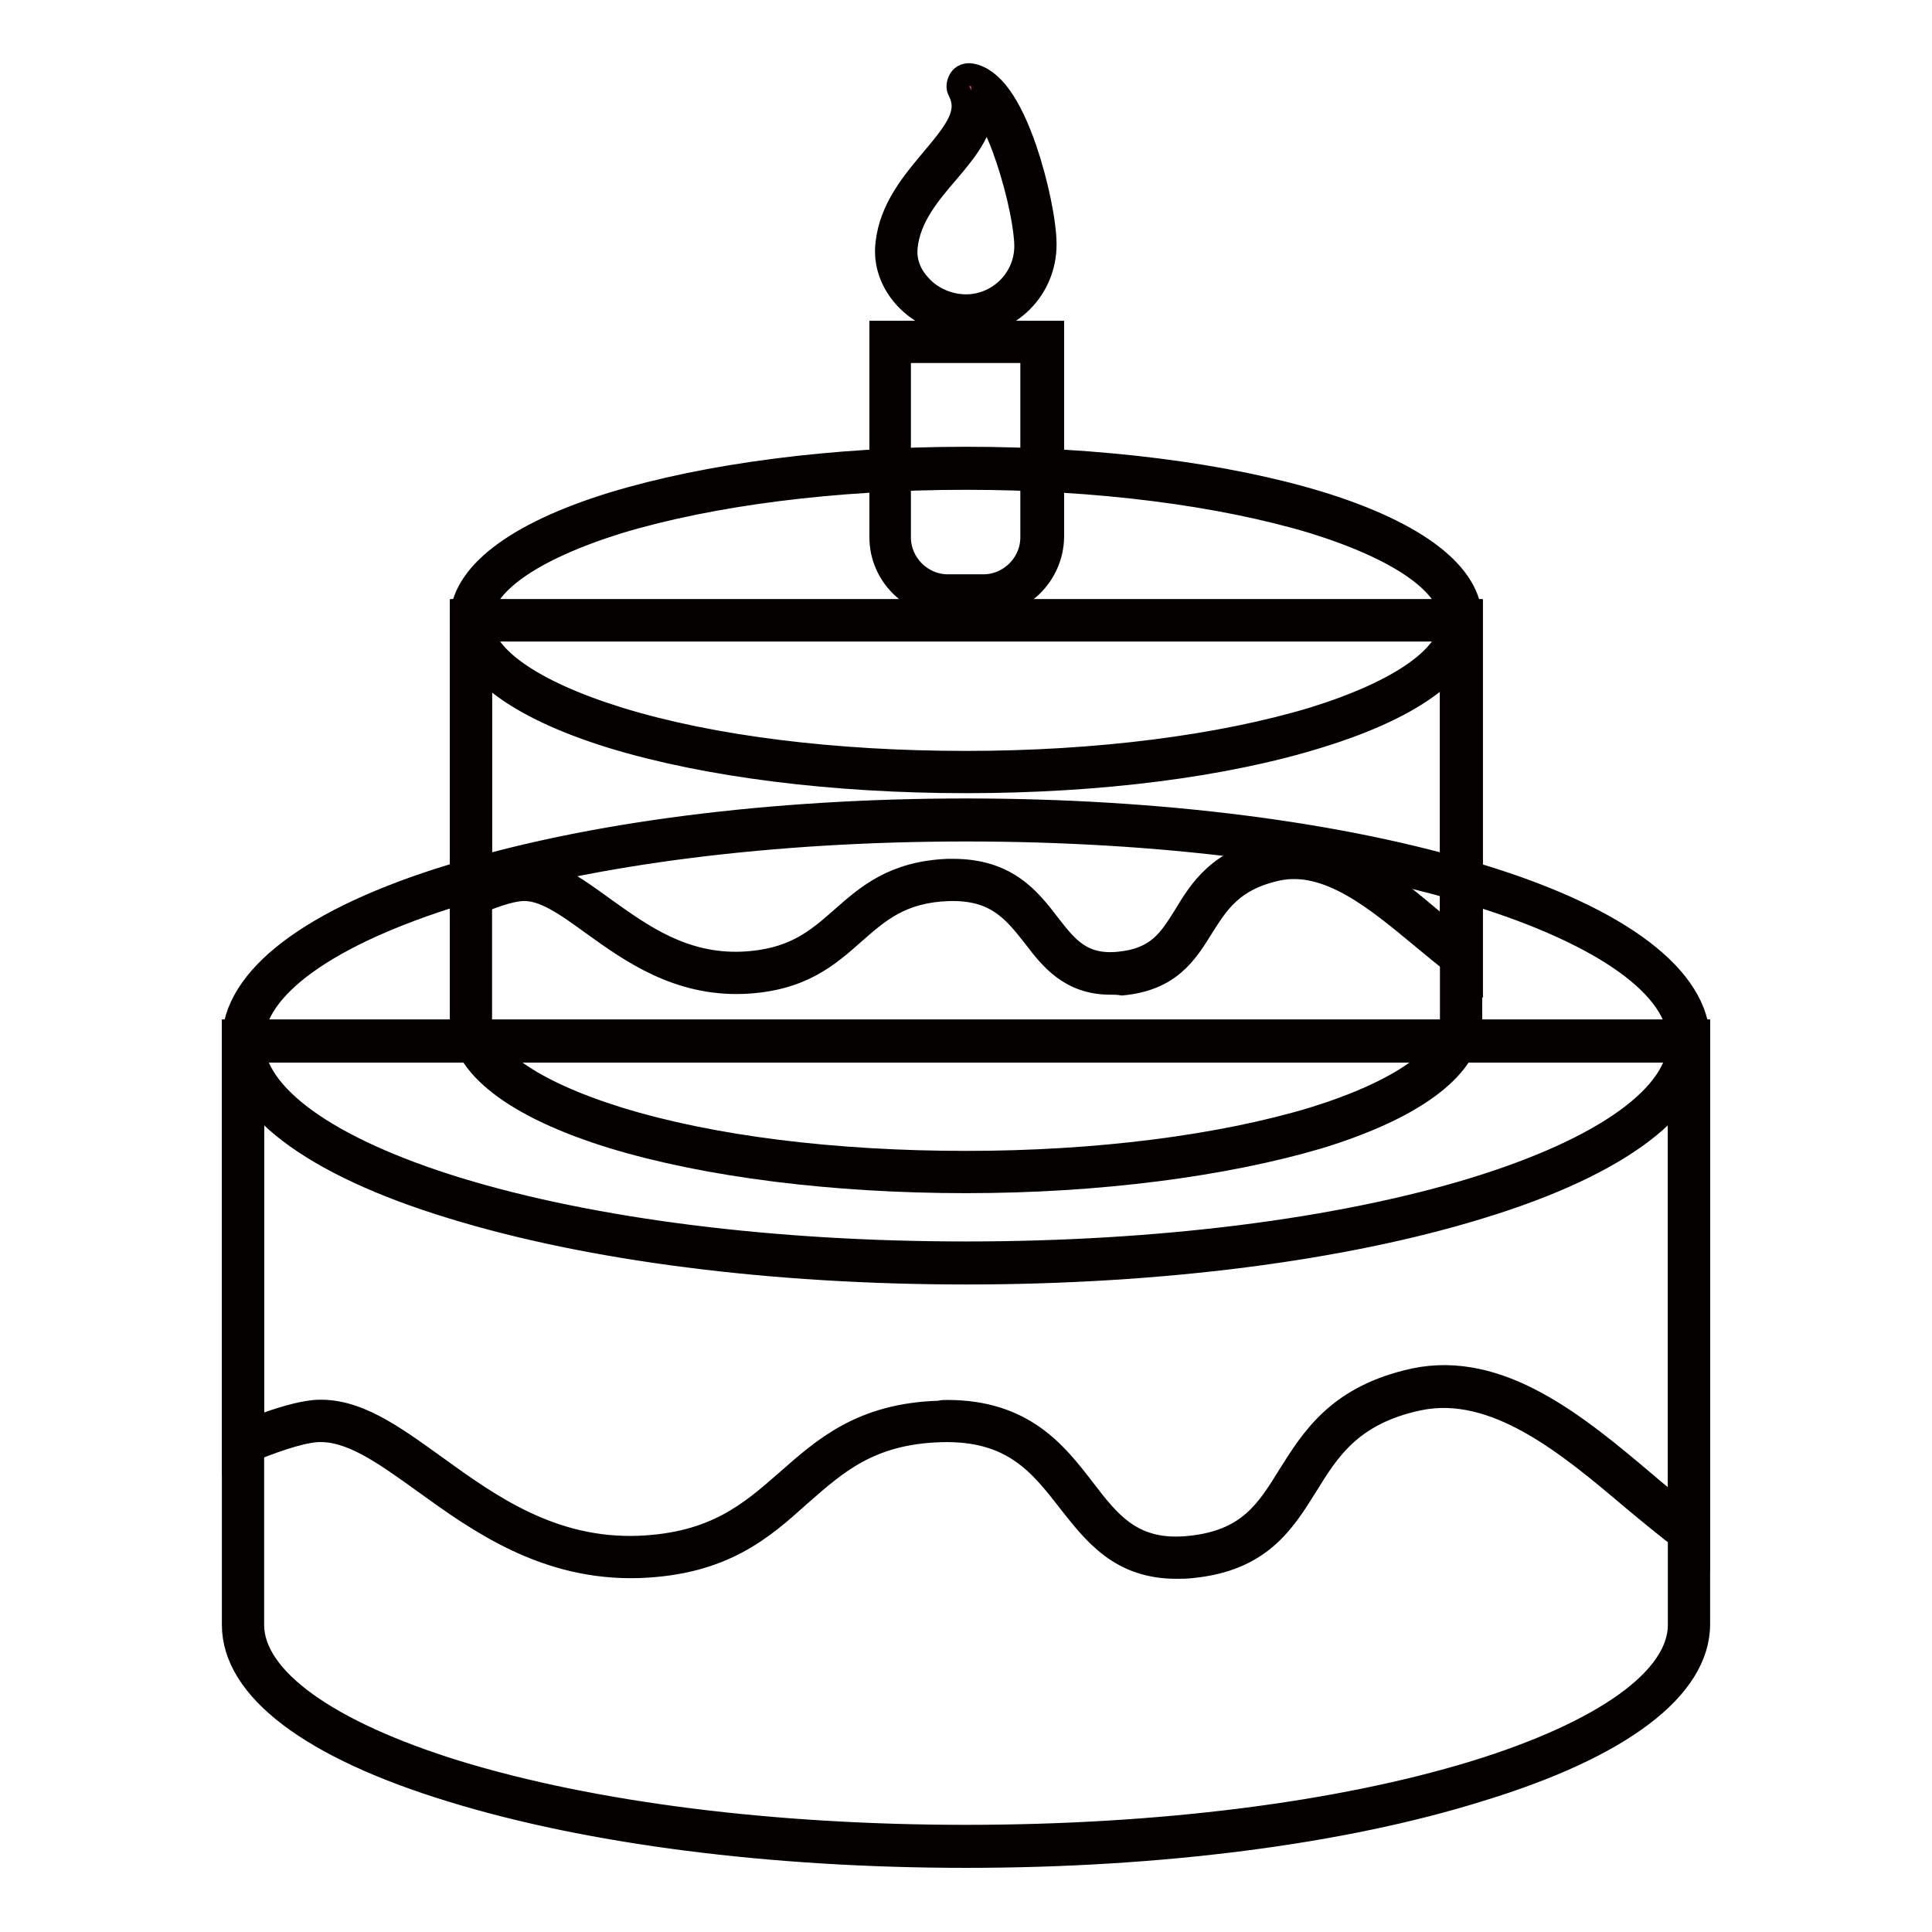
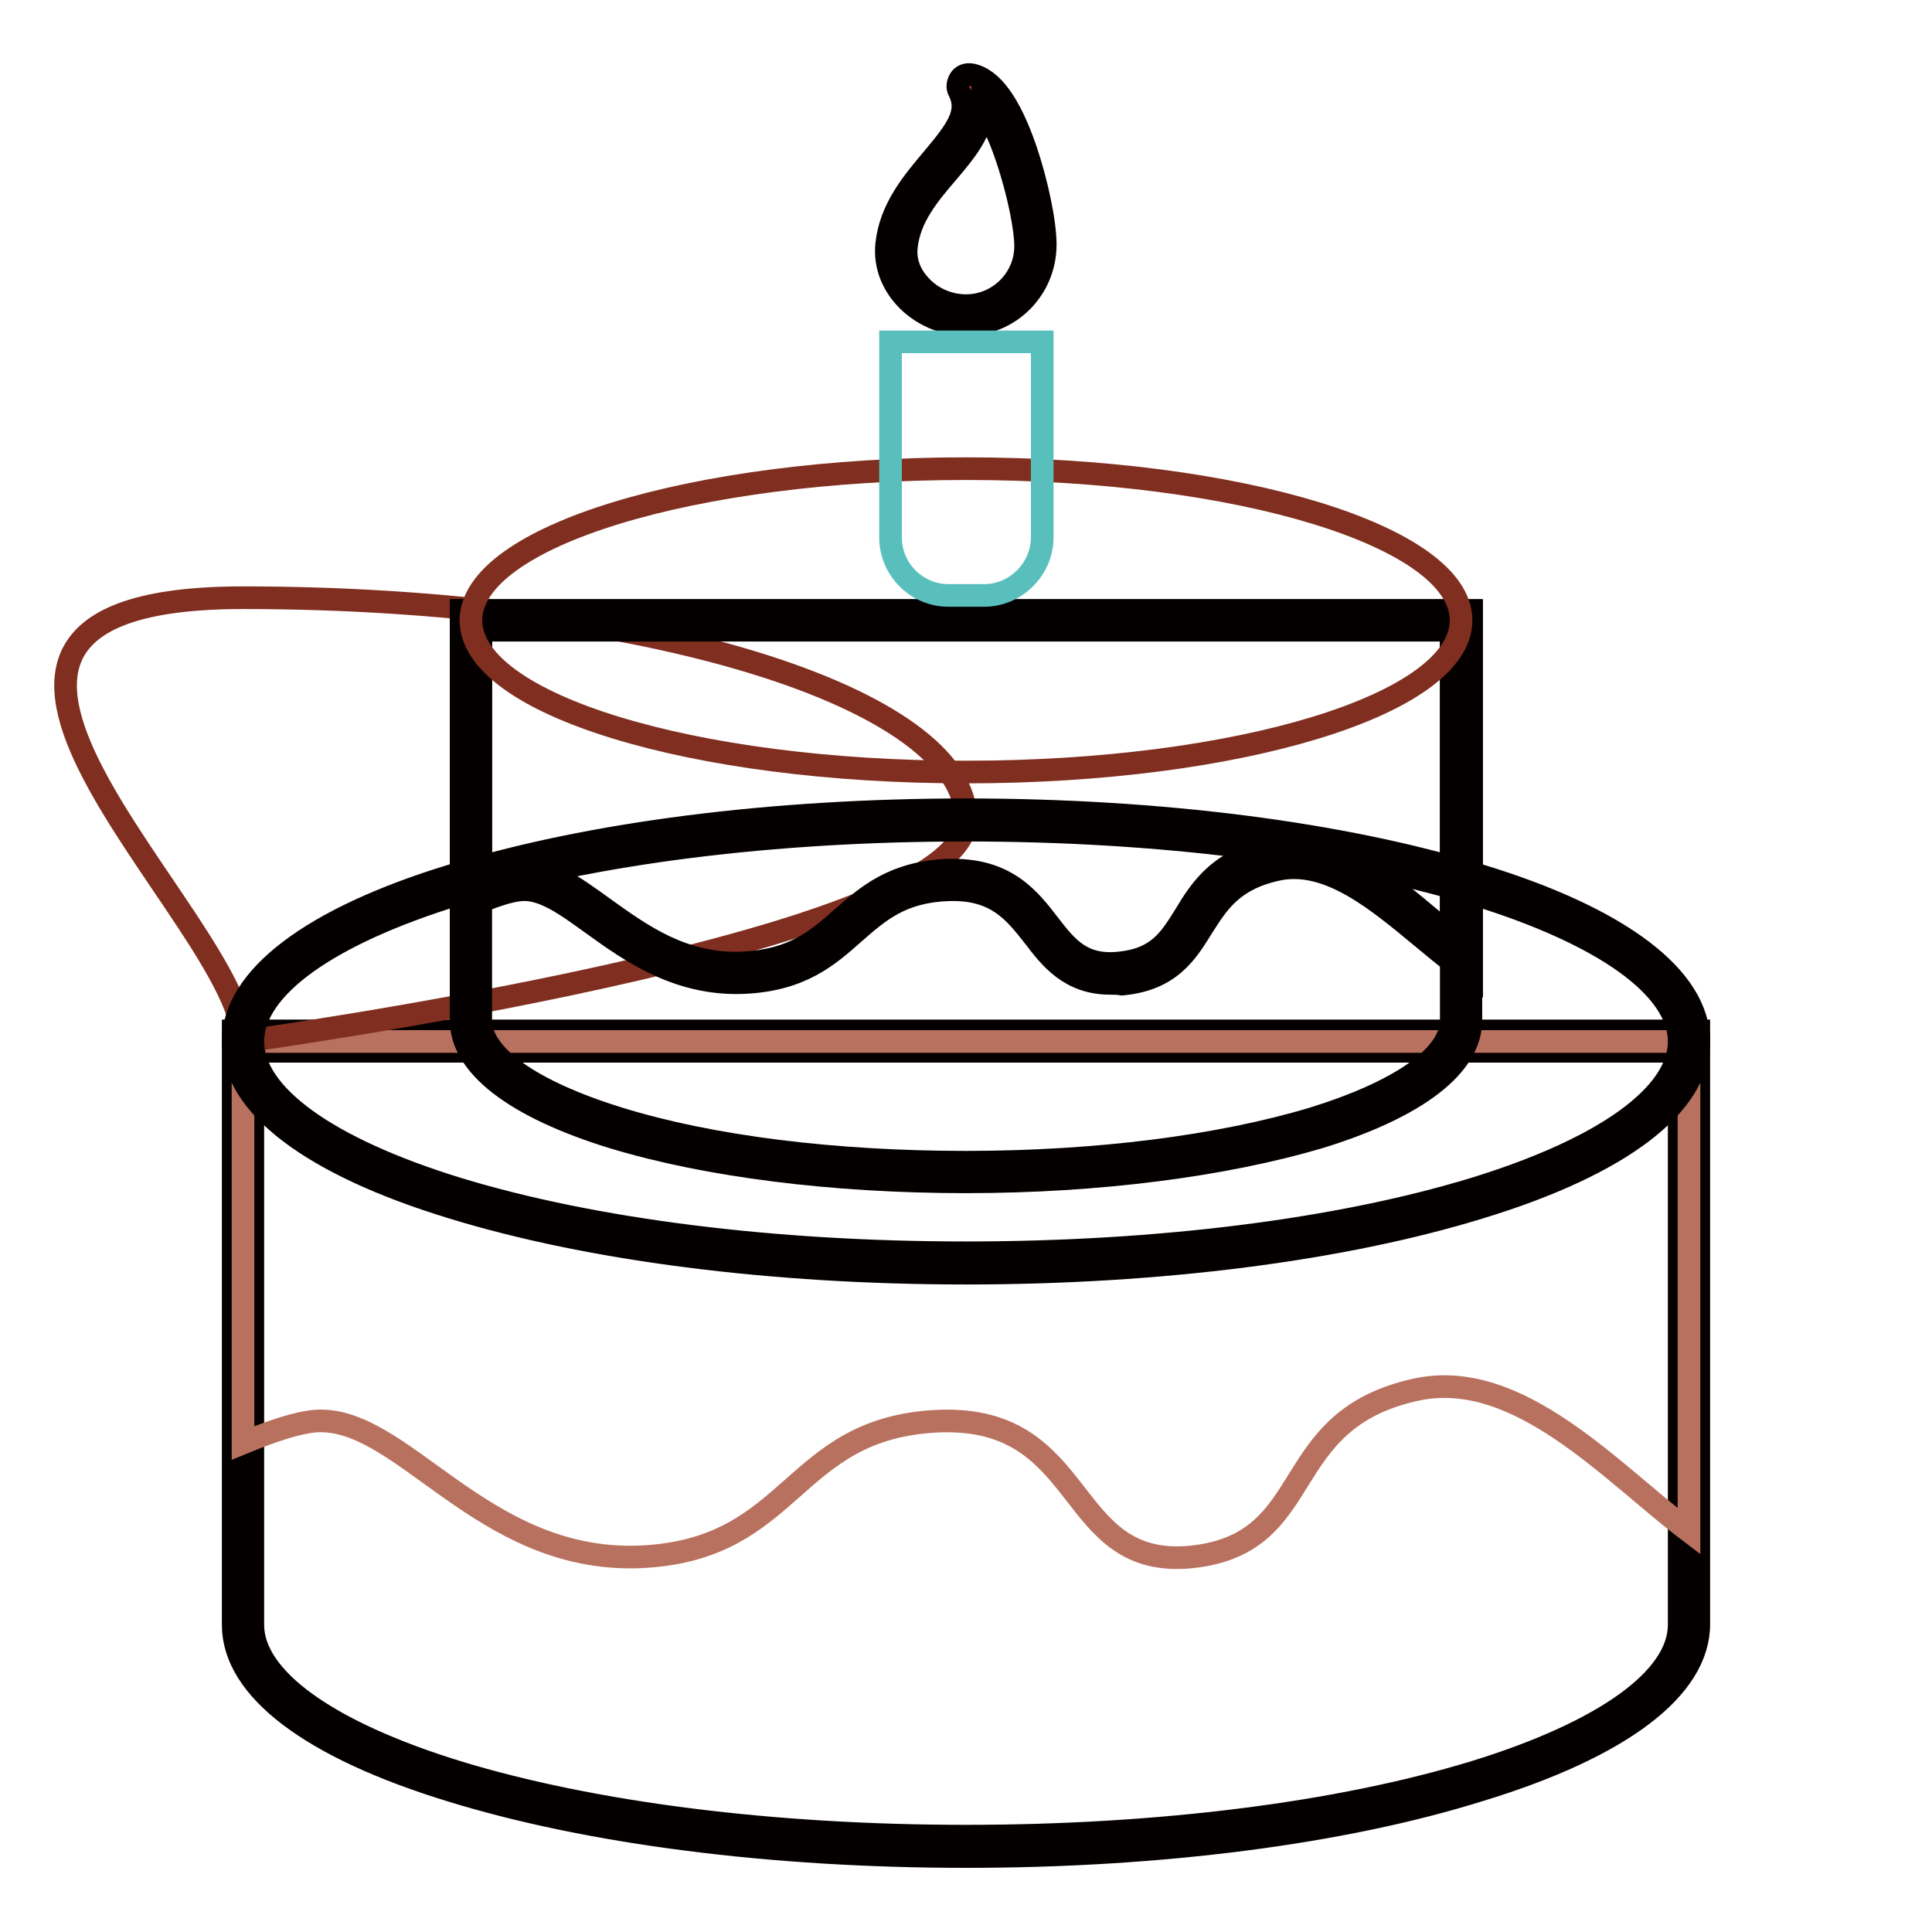
<svg xmlns="http://www.w3.org/2000/svg" version="1.1" x="0px" y="0px" viewBox="0 0 256 256" enable-background="new 0 0 256 256" xml:space="preserve">
  <g>
    <path stroke-width="3" fill-opacity="0" stroke="#f9d093" d="M32.2,138v77.3c0,16.2,42.9,29.4,95.8,29.4s95.8-13.1,95.8-29.4V138H32.2z" />
    <path stroke-width="3" fill-opacity="0" stroke="#040000" d="M128,246c-25.7,0-49.9-3.1-68.1-8.7c-18.7-5.7-29-13.5-29-22v-78.7h194.2v78.6c0,8.5-10.3,16.3-29,22 C177.9,242.9,153.7,246,128,246L128,246z M33.5,139.3v76c0,7.1,9.9,14.2,27.1,19.5c18,5.5,41.9,8.5,67.4,8.5s49.4-3,67.4-8.5 c17.2-5.3,27.1-12.4,27.1-19.5v-76H33.5z" />
    <path stroke-width="3" fill-opacity="0" stroke="#b9715f" d="M32.2,138v53.2c3.9-1.6,7.2-2.7,9.6-2.9c11.5-0.8,21.9,18.7,42.8,18c20.9-0.8,19.9-17.2,39.9-18 c19.9-0.7,16.4,19.7,33.4,18c16.9-1.8,11-18.2,29.9-22.2c13.5-2.8,25.8,11.1,36,18.8V138H32.2z" />
-     <path stroke-width="3" fill-opacity="0" stroke="#040000" d="M155.9,207.7c-7.5,0-10.9-4.5-14.3-8.8c-3.8-4.9-7.5-9.6-17-9.3c-9.4,0.3-13.8,4.3-18.6,8.5 c-5,4.5-10.2,9.1-21.3,9.5c-12.4,0.4-21.3-6-28.5-11.2c-5.3-3.8-9.8-7.1-14.3-6.8c-2.5,0.2-6.2,1.6-9.2,2.8l-1.8,0.7v-56.5h194.2 v68.8L223,204c-2.1-1.6-4.3-3.4-6.7-5.4c-8.5-7.2-18.2-15.3-28.3-13.2c-9,1.9-12,6.8-14.9,11.5c-3,4.8-6.1,9.8-15.1,10.7 C157.2,207.7,156.5,207.7,155.9,207.7z M125.5,187c10.1,0,14.4,5.5,18.1,10.3c3.5,4.6,6.6,8.5,14.1,7.7c7.7-0.8,10.2-4.8,13.1-9.5 c3.1-4.9,6.5-10.5,16.6-12.7c11.4-2.4,21.6,6.1,30.6,13.7c1.5,1.3,3,2.5,4.5,3.7v-60.9H33.5v50c3.7-1.4,6.2-2.1,8.2-2.3 c5.4-0.4,10.3,3.2,16,7.3c7.2,5.2,15.4,11.1,26.9,10.7c10.1-0.4,14.8-4.5,19.7-8.8c4.9-4.3,9.9-8.8,20.2-9.1 C124.8,187,125.2,187,125.5,187L125.5,187z" />
-     <path stroke-width="3" fill-opacity="0" stroke="#802e1f" d="M32.2,138c0,16.2,42.9,29.4,95.8,29.4s95.8-13.1,95.8-29.4c0-16.2-42.9-29.4-95.8-29.4S32.2,121.8,32.2,138 z" />
+     <path stroke-width="3" fill-opacity="0" stroke="#802e1f" d="M32.2,138s95.8-13.1,95.8-29.4c0-16.2-42.9-29.4-95.8-29.4S32.2,121.8,32.2,138 z" />
    <path stroke-width="3" fill-opacity="0" stroke="#040000" d="M128,168.7c-25.7,0-49.9-3.1-68.1-8.7c-18.7-5.7-29-13.6-29-22s10.3-16.3,29-22c18.2-5.6,42.4-8.7,68.1-8.7 c25.7,0,49.9,3.1,68.1,8.7c18.7,5.7,29,13.6,29,22s-10.3,16.3-29,22C177.9,165.6,153.7,168.7,128,168.7L128,168.7z M128,110 c-25.5,0-49.4,3-67.4,8.5c-17.2,5.3-27.1,12.4-27.1,19.5s9.9,14.2,27.1,19.5c18,5.5,41.9,8.5,67.4,8.5s49.4-3,67.4-8.5 c17.2-5.3,27.1-12.4,27.1-19.5s-9.9-14.2-27.1-19.5C177.4,113,153.5,110,128,110L128,110z" />
    <path stroke-width="3" fill-opacity="0" stroke="#f9d093" d="M62.4,82.2v53c0,11.1,29.4,20.1,65.6,20.1c36.2,0,65.6-9,65.6-20.1v-53H62.4z" />
    <path stroke-width="3" fill-opacity="0" stroke="#040000" d="M128,156.6c-17.6,0-34.3-2.1-46.8-5.9c-13-4-20.1-9.5-20.1-15.5V80.9h133.8v54.3c0,6-7.1,11.5-20.1,15.5 C162.3,154.4,145.6,156.6,128,156.6L128,156.6z M63.7,83.5v51.7c0,4.7,6.7,9.4,18.3,13c12.3,3.8,28.6,5.8,46,5.8 c17.4,0,33.7-2.1,46-5.8c11.6-3.6,18.3-8.3,18.3-13V83.5H63.7z" />
-     <path stroke-width="3" fill-opacity="0" stroke="#b9715f" d="M62.4,82.2v36.5c2.6-1.1,4.9-1.9,6.5-2c7.9-0.5,15,12.8,29.3,12.3c14.3-0.5,13.6-11.8,27.3-12.3 c13.6-0.5,11.3,13.5,22.8,12.3c11.6-1.2,7.5-12.5,20.5-15.2c9.3-2,17.7,7.6,24.7,12.8V82.2H62.4z" />
    <path stroke-width="3" fill-opacity="0" stroke="#040000" d="M147.1,130.3c-5.3,0-7.9-3.3-10.1-6.2c-2.6-3.3-5-6.4-11.3-6.2c-6.3,0.2-9.3,2.9-12.5,5.7 c-3.5,3.1-7.1,6.3-14.8,6.6c-8.6,0.3-14.8-4.1-19.8-7.7c-3.6-2.6-6.6-4.8-9.5-4.6c-1.6,0.1-4.2,1-6.1,1.9l-1.8,0.7V80.9h133.8v48.4 l-2.1-1.5c-1.5-1.1-3-2.4-4.6-3.7c-5.8-4.8-12.3-10.3-19-8.9c-6,1.3-7.9,4.4-10,7.7c-2.1,3.4-4.3,6.9-10.6,7.5 C148.1,130.3,147.6,130.3,147.1,130.3L147.1,130.3z M126.3,115.3c7.1,0,10.1,3.8,12.7,7.2c2.4,3.1,4.4,5.6,9.3,5.1 c5.1-0.5,6.7-3.1,8.7-6.3c2.1-3.5,4.6-7.4,11.6-8.8c8-1.7,15,4.2,21.3,9.5c0.8,0.7,1.6,1.3,2.4,2V83.5H63.7v33.2 c2.3-0.9,3.9-1.3,5.2-1.4c3.8-0.3,7.2,2.2,11.2,5.1c4.9,3.5,10.4,7.5,18.2,7.2c6.8-0.3,9.9-3,13.2-5.9c3.4-3,6.9-6.1,14.1-6.4 H126.3L126.3,115.3z" />
    <path stroke-width="3" fill-opacity="0" stroke="#802e1f" d="M62.4,82.2c0,11.1,29.3,20.1,65.6,20.1c36.2,0,65.6-9,65.6-20.1c0,0,0,0,0,0c0-11.1-29.4-20.1-65.6-20.1 C91.8,62.1,62.4,71.1,62.4,82.2z" />
-     <path stroke-width="3" fill-opacity="0" stroke="#040000" d="M128,103.6c-17.6,0-34.3-2.1-46.8-5.9c-13-4-20.1-9.5-20.1-15.5s7.1-11.5,20.1-15.5c12.5-3.8,29.1-6,46.8-6 c17.6,0,34.3,2.1,46.8,5.9c13,4,20.1,9.5,20.1,15.5c0,6-7.1,11.5-20.1,15.5C162.3,101.5,145.6,103.6,128,103.6z M128,63.4 c-17.4,0-33.7,2.1-46,5.8c-11.6,3.6-18.3,8.3-18.3,13c0,4.7,6.7,9.4,18.3,13c12.3,3.8,28.6,5.8,46,5.8c17.4,0,33.7-2.1,46-5.8 c11.6-3.6,18.3-8.3,18.3-13c0-4.7-6.7-9.4-18.3-13C161.7,65.5,145.4,63.4,128,63.4z" />
    <path stroke-width="3" fill-opacity="0" stroke="#e84158" d="M137.2,32.5c0,5.1-4.1,9.2-9.2,9.2c-5.1,0-9.7-4.1-9.2-9.2c0.9-9.3,13.1-14,9.4-20.9 c-0.1-0.2,0.1-0.3,0.2-0.3C133.3,12.2,137.2,27.6,137.2,32.5L137.2,32.5z" />
    <path stroke-width="3" fill-opacity="0" stroke="#040000" d="M128,43c-3,0-6-1.3-8.1-3.6c-1.8-2-2.7-4.5-2.4-7.1c0.5-4.7,3.5-8.2,6.1-11.3c3.2-3.8,4.9-6.1,3.5-8.9v0 c-0.3-0.5-0.2-1.1,0.1-1.6c0.3-0.5,0.9-0.7,1.5-0.6h0c2.7,0.5,5.1,3.8,7.2,9.9c1.5,4.4,2.6,9.7,2.6,12.6 C138.5,38.3,133.8,43,128,43z M130.2,14.2c0,3.1-2.3,5.9-4.6,8.6c-2.5,2.9-5.1,6-5.5,9.9c-0.2,1.8,0.4,3.6,1.8,5.1 c1.5,1.7,3.8,2.7,6.1,2.7c4.3,0,7.9-3.5,7.9-7.9c0-2.2-0.9-7-2.5-11.7C132.3,17.6,131.2,15.5,130.2,14.2L130.2,14.2z" />
    <path stroke-width="3" fill-opacity="0" stroke="#58bfbd" d="M130.4,78.9h-4.7c-4.3,0-7.7-3.5-7.7-7.7V45.3h20.1v25.9C138.1,75.4,134.6,78.9,130.4,78.9z" />
-     <path stroke-width="3" fill-opacity="0" stroke="#040000" d="M130.4,80.2h-4.7c-5,0-9-4.1-9-9V44h22.8v27.2C139.4,76.2,135.3,80.2,130.4,80.2z M119.2,46.6v24.6 c0,3.5,2.9,6.4,6.4,6.4h4.7c3.5,0,6.4-2.9,6.4-6.4V46.6H119.2z" />
  </g>
</svg>